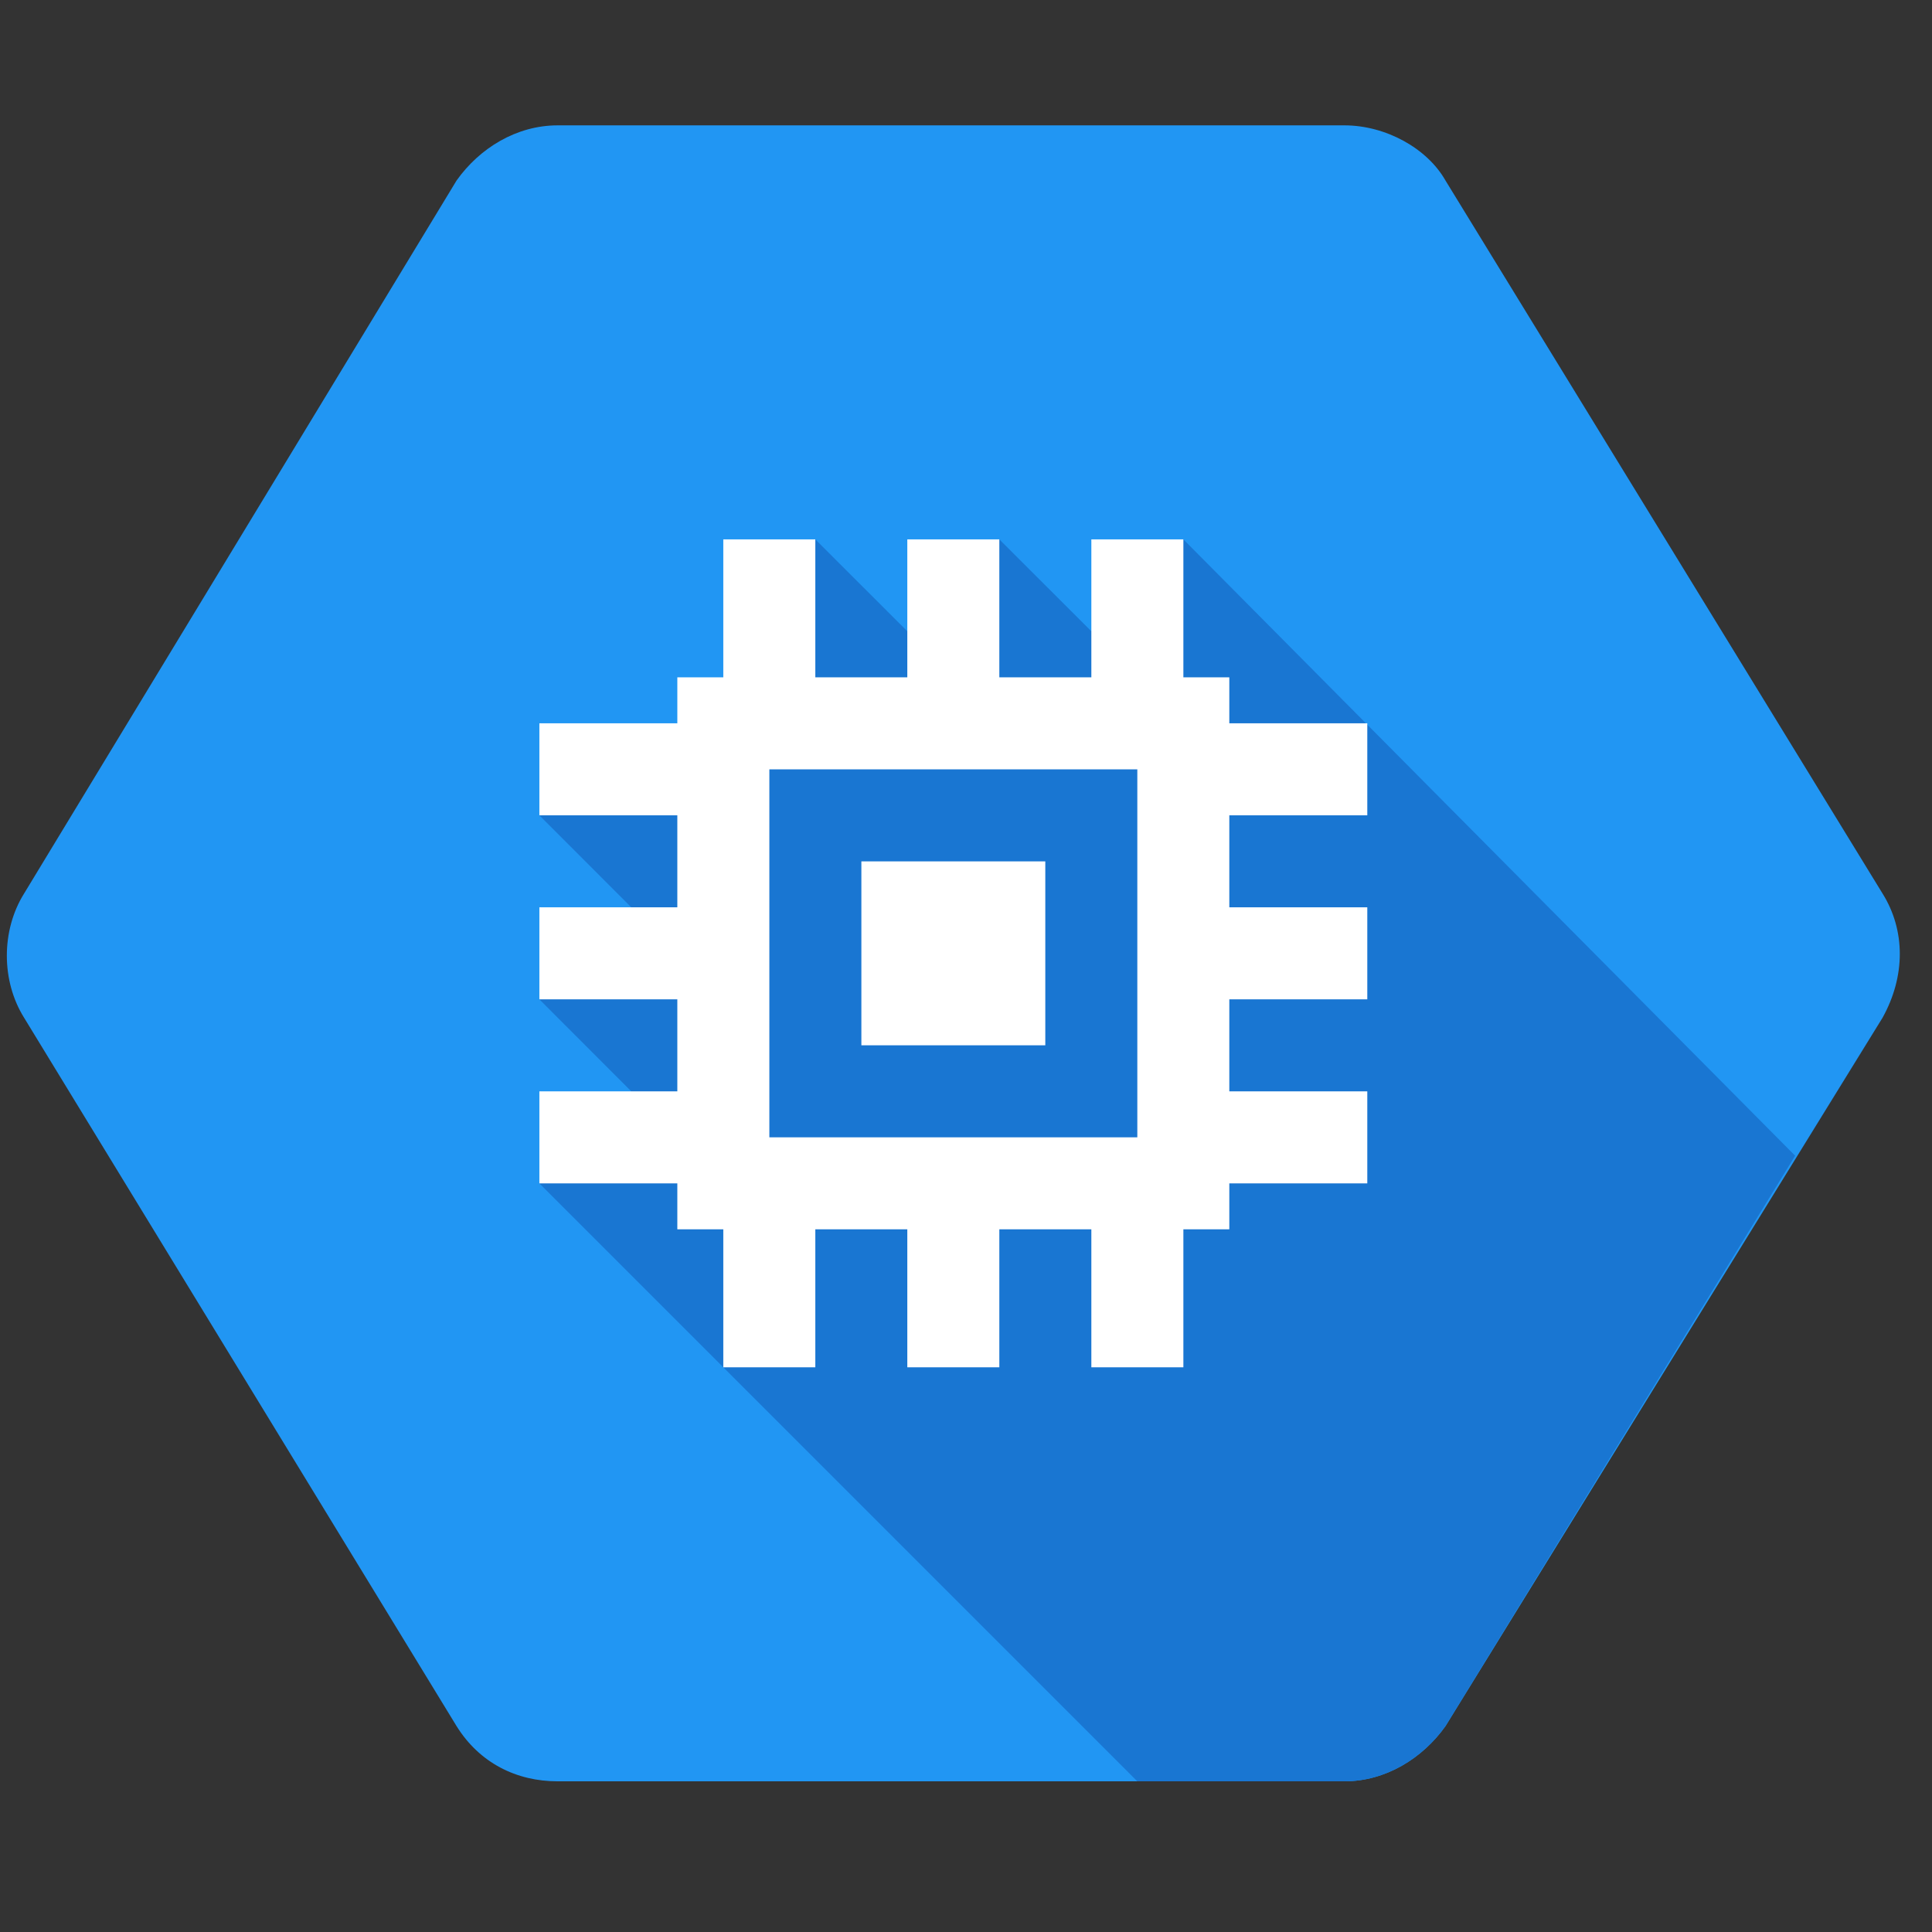
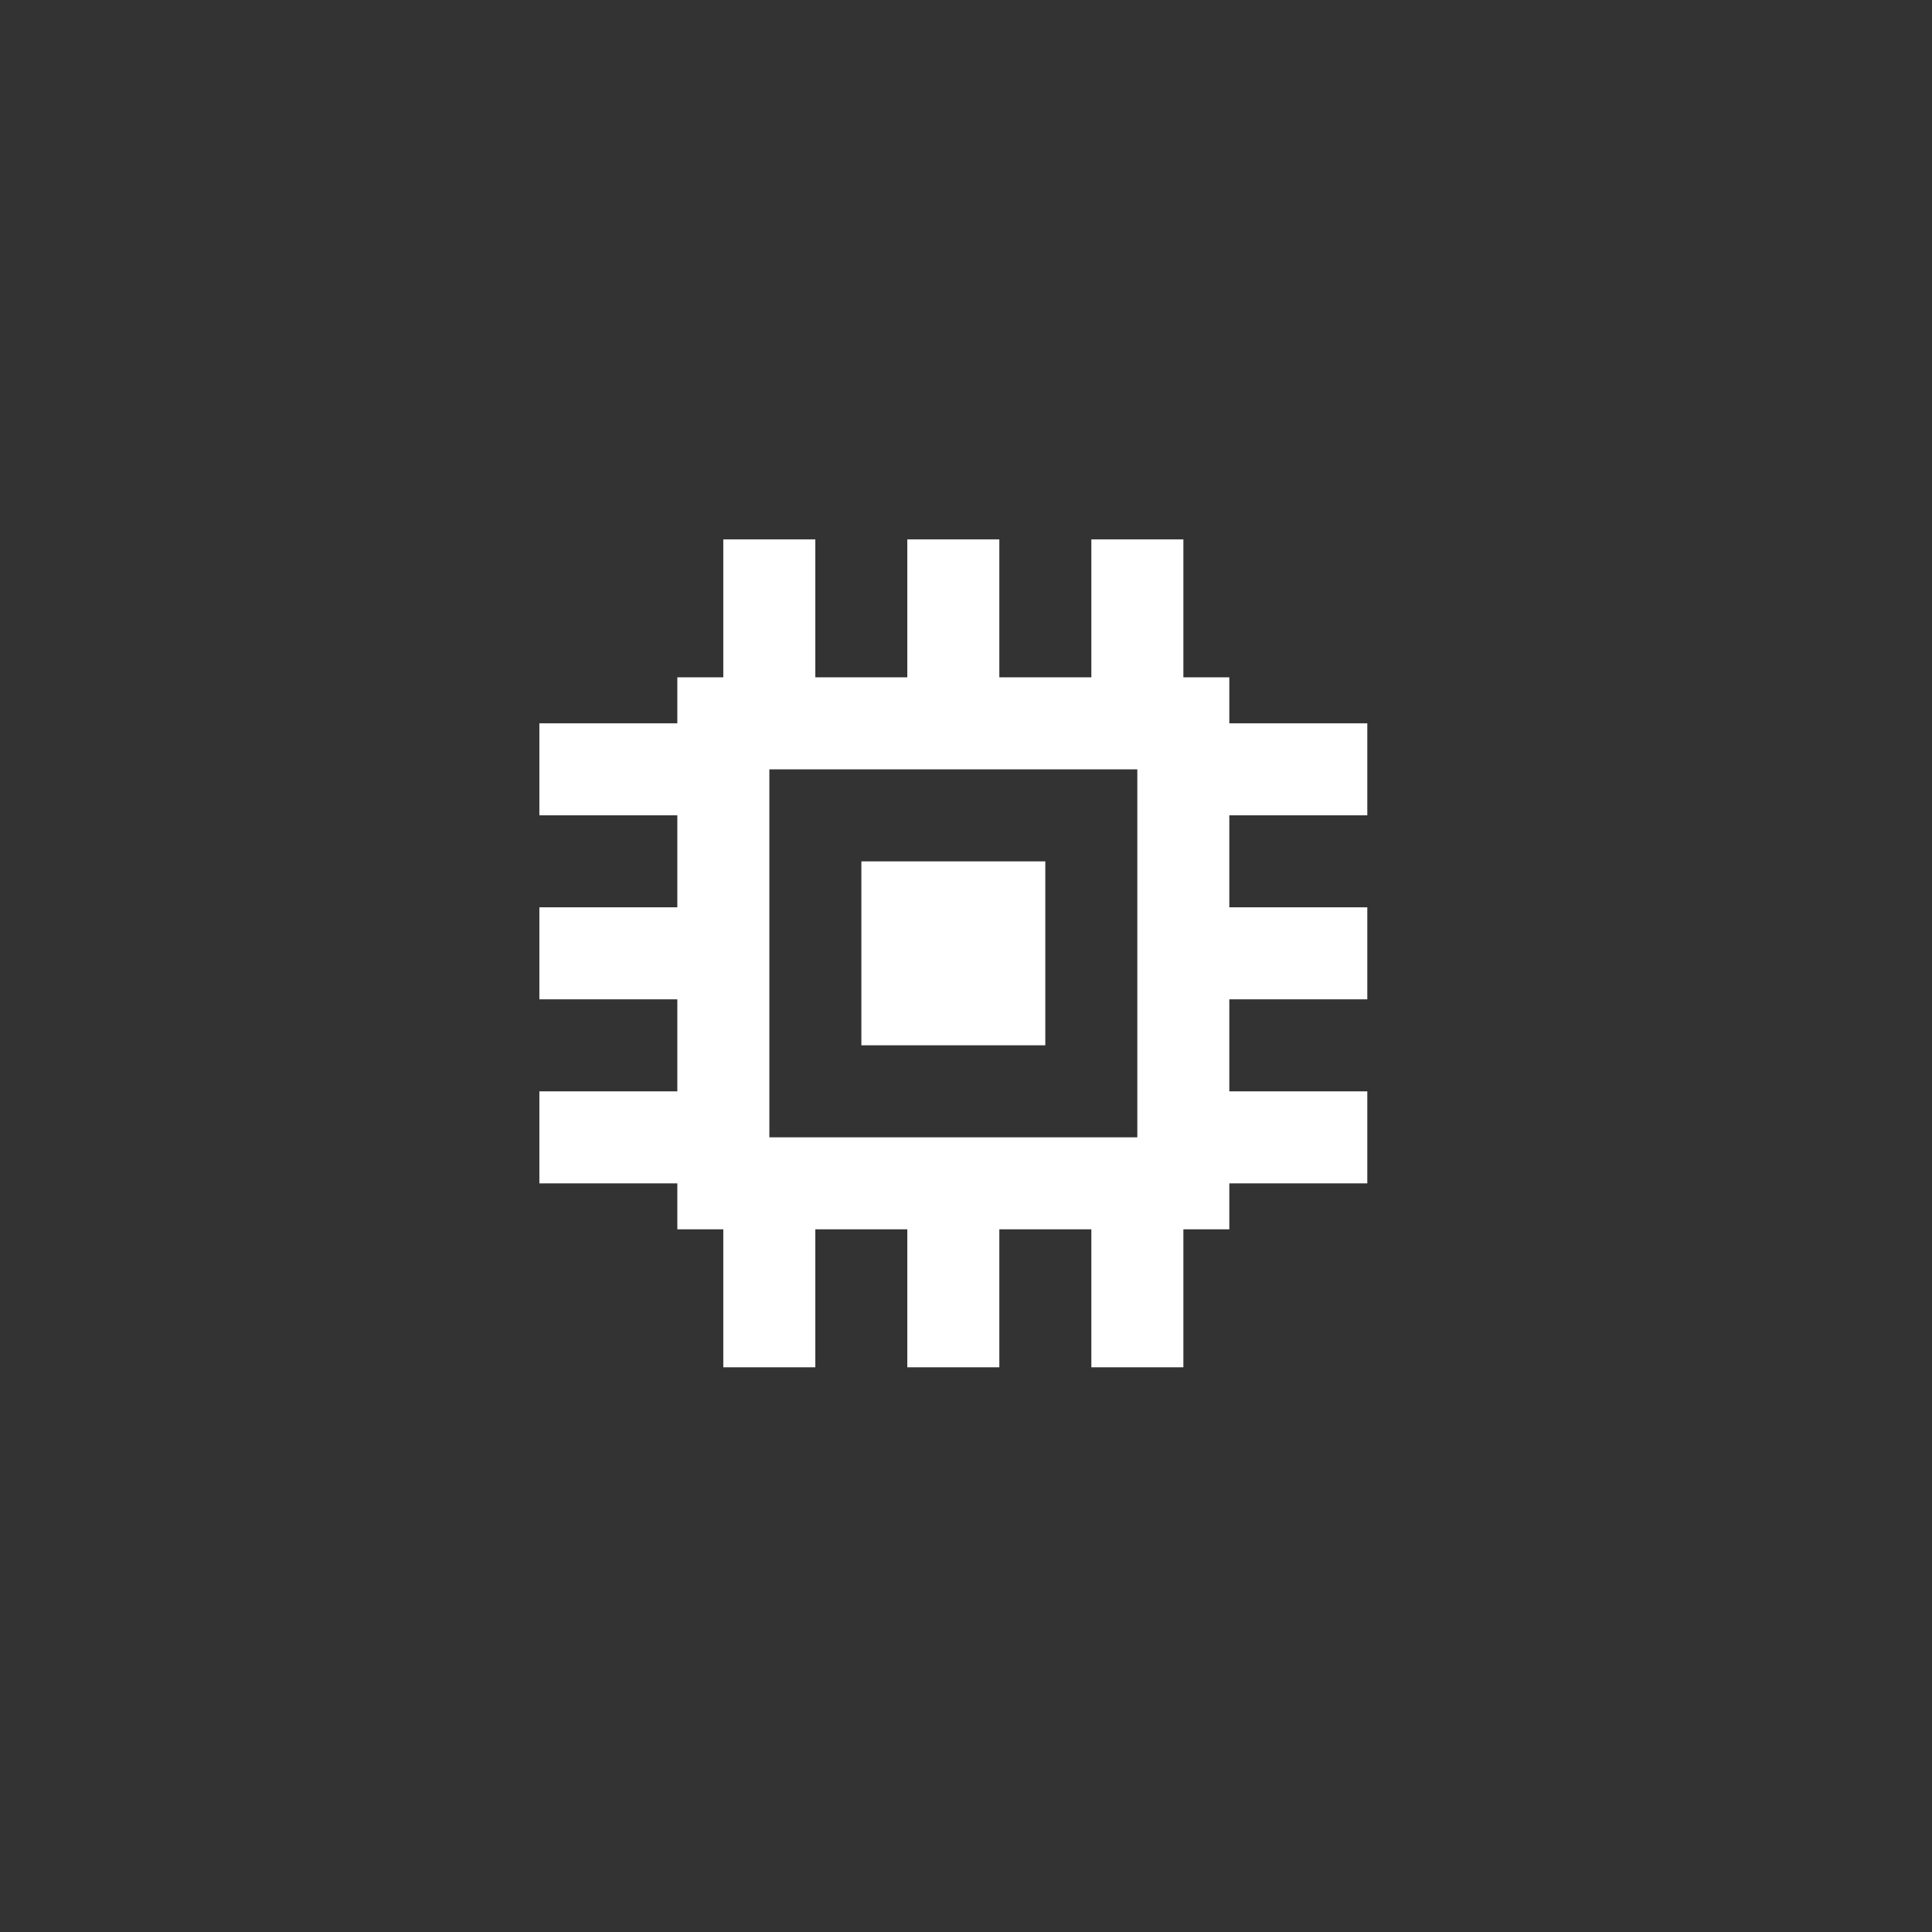
<svg xmlns="http://www.w3.org/2000/svg" width="62.25" zoomAndPan="magnify" viewBox="0 0 62.25 62.25" height="62.25" preserveAspectRatio="xMidYMid meet" version="1.0">
  <rect x="0" y="0" width="62.25" height="62.25" fill="#333333" stroke="none" />
  <defs>
    <clipPath id="37a941dc0f">
-       <path clip-rule="nonzero" d="M 0 4 L 61.508 4 L 61.508 58 L 0 58 Z M 0 4" />
-     </clipPath>
+       </clipPath>
  </defs>
  <g clip-path="url(#37a941dc0f)">
    <path fill="#2196f3" fill-opacity="1" fill-rule="nonzero" d="M 60.656 28.789 L 46.574 5.816 C 45.984 4.777 44.648 4.039 43.316 4.039 L 17.969 4.039 C 16.637 4.039 15.449 4.777 14.711 5.816 L 0.777 28.789 C 0.035 29.977 0.035 31.605 0.777 32.793 L 14.711 55.617 C 15.449 56.801 16.637 57.395 17.969 57.395 L 43.316 57.395 C 44.648 57.395 45.836 56.652 46.574 55.617 L 60.656 32.793 C 61.398 31.457 61.398 29.977 60.656 28.789" />
  </g>
-   <path fill="#1976d2" fill-opacity="1" fill-rule="nonzero" d="M 38.129 17.379 L 35.164 20.34 L 32.199 17.379 L 29.234 20.34 L 26.27 17.379 L 23.305 23.305 L 17.379 26.27 L 20.34 29.234 L 17.379 32.199 L 20.34 35.164 L 17.379 38.129 L 36.645 57.395 L 43.316 57.395 C 44.648 57.395 45.836 56.652 46.574 55.617 L 57.84 37.238 Z M 38.129 17.379" />
  <path fill="#ffffff" fill-opacity="1" fill-rule="nonzero" d="M 27.754 27.754 L 33.68 27.754 L 33.68 33.68 L 27.754 33.68 Z M 27.754 27.754" />
  <path fill="#ffffff" fill-opacity="1" fill-rule="nonzero" d="M 44.055 26.27 L 44.055 23.305 L 39.609 23.305 L 39.609 21.824 L 38.129 21.824 L 38.129 17.379 L 35.164 17.379 L 35.164 21.824 L 32.199 21.824 L 32.199 17.379 L 29.234 17.379 L 29.234 21.824 L 26.27 21.824 L 26.27 17.379 L 23.305 17.379 L 23.305 21.824 L 21.824 21.824 L 21.824 23.305 L 17.379 23.305 L 17.379 26.27 L 21.824 26.27 L 21.824 29.234 L 17.379 29.234 L 17.379 32.199 L 21.824 32.199 L 21.824 35.164 L 17.379 35.164 L 17.379 38.129 L 21.824 38.129 L 21.824 39.609 L 23.305 39.609 L 23.305 44.055 L 26.27 44.055 L 26.27 39.609 L 29.234 39.609 L 29.234 44.055 L 32.199 44.055 L 32.199 39.609 L 35.164 39.609 L 35.164 44.055 L 38.129 44.055 L 38.129 39.609 L 39.609 39.609 L 39.609 38.129 L 44.055 38.129 L 44.055 35.164 L 39.609 35.164 L 39.609 32.199 L 44.055 32.199 L 44.055 29.234 L 39.609 29.234 L 39.609 26.27 Z M 24.789 36.645 L 24.789 24.789 L 36.645 24.789 L 36.645 36.645 Z M 24.789 36.645" />
</svg>